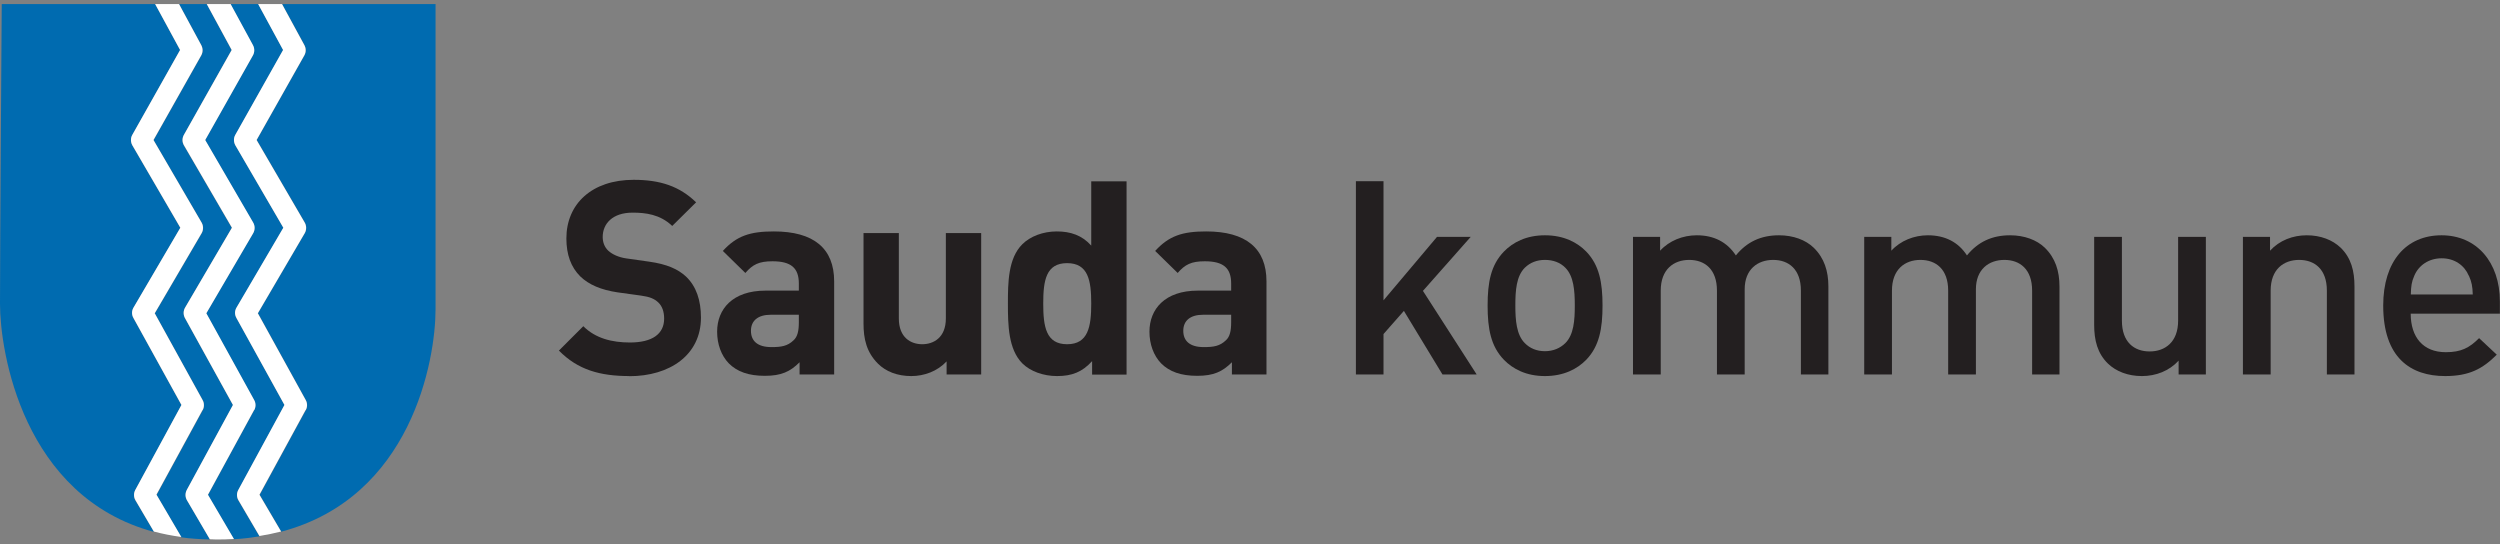
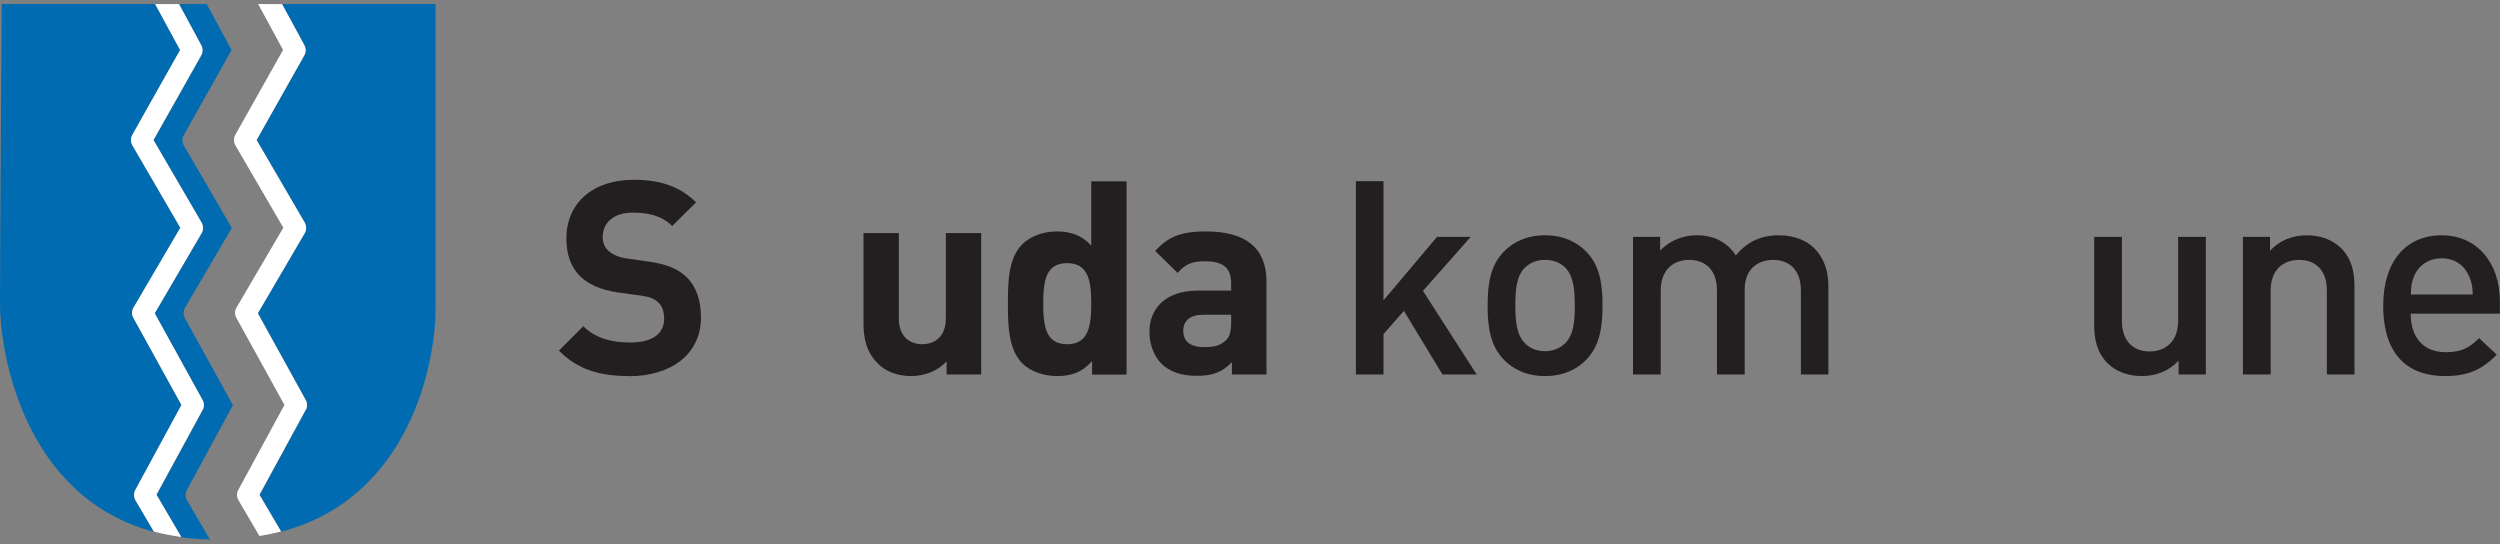
<svg xmlns="http://www.w3.org/2000/svg" width="317" height="69" viewBox="0 0 317 69" fill="none">
  <rect x="0" y="0" width="317" height="69" fill="#808080" stroke="none" />
  <g clip-path="url(#clip0_2337_549)">
-     <path d="M30.232 62.147L36.083 51.376L29.996 40.352C29.775 39.942 29.775 39.438 29.996 39.043L35.941 28.903L29.854 18.447C29.617 18.037 29.617 17.533 29.854 17.122L35.91 6.351L32.74 0.516H29.223L32.062 5.736C32.282 6.146 32.282 6.619 32.062 7.03L26.006 17.769L32.093 28.241C32.33 28.651 32.33 29.171 32.093 29.581L26.148 39.737L32.219 50.745C32.44 51.139 32.44 51.628 32.219 52.022L26.369 62.762L29.665 68.376C30.8 68.313 31.872 68.171 32.898 68.013L30.232 63.472C29.996 63.062 29.98 62.573 30.216 62.163" fill="#006BB0" />
    <path d="M17.158 62.147L23.009 51.376L16.922 40.352C16.701 39.942 16.701 39.438 16.922 39.043L22.867 28.903L16.78 18.447C16.543 18.037 16.543 17.533 16.78 17.122L22.835 6.351L19.666 0.516H0.221C0.221 0.516 0 31.663 0 38.539C0 44.547 2.886 62.967 19.524 67.446L17.174 63.472C16.937 63.062 16.937 62.573 17.158 62.163" fill="#006BB0" />
    <path d="M35.768 0.516L38.607 5.721C38.827 6.115 38.827 6.604 38.607 7.014L32.551 17.753L38.654 28.225C38.891 28.635 38.891 29.155 38.654 29.565L32.709 39.721L38.78 50.729C39.001 51.123 39.001 51.612 38.78 52.007L32.929 62.746L35.673 67.414C52.138 63.062 55.229 45.746 55.229 39.185V0.516H35.768Z" fill="#006BB0" />
    <path d="M23.687 62.147L29.538 51.376L23.451 40.352C23.23 39.942 23.23 39.438 23.451 39.043L29.396 28.903L23.309 18.447C23.072 18.037 23.072 17.533 23.309 17.122L29.365 6.351L26.21 0.516H22.709L25.532 5.736C25.753 6.146 25.753 6.619 25.532 7.03L19.477 17.769L25.58 28.241C25.816 28.651 25.816 29.171 25.58 29.581L19.634 39.737L25.706 50.745C25.927 51.139 25.927 51.628 25.706 52.022L19.855 62.762L23.009 68.14C24.16 68.297 25.359 68.376 26.62 68.408L23.719 63.456C23.482 63.046 23.466 62.557 23.703 62.147" fill="#006BB0" />
    <path d="M25.689 52.007C25.91 51.612 25.91 51.123 25.689 50.729L19.618 39.721L25.563 29.565C25.8 29.155 25.8 28.635 25.563 28.225L19.46 17.753L25.516 7.014C25.736 6.619 25.736 6.131 25.516 5.721L22.693 0.501H19.665L22.835 6.336L16.779 17.091C16.542 17.501 16.558 18.006 16.779 18.416L22.866 28.872L16.921 39.012C16.684 39.422 16.684 39.911 16.921 40.321L23.008 51.344L17.157 62.115C16.937 62.525 16.937 63.014 17.173 63.424L19.507 67.398C20.611 67.698 21.778 67.919 22.992 68.092L19.838 62.715L25.689 51.975V52.007Z" fill="white" />
    <path d="M38.764 52.007C38.984 51.612 38.984 51.123 38.764 50.729L32.692 39.721L38.637 29.565C38.874 29.155 38.874 28.635 38.637 28.225L32.534 17.753L38.59 7.014C38.811 6.619 38.811 6.131 38.59 5.721L35.752 0.501H32.724L35.893 6.336L29.838 17.091C29.601 17.501 29.617 18.006 29.838 18.416L35.925 28.872L29.98 39.012C29.743 39.422 29.743 39.911 29.98 40.321L36.067 51.344L30.216 62.115C29.995 62.525 29.995 63.014 30.232 63.424L32.897 67.966C33.843 67.808 34.774 67.619 35.641 67.398L32.897 62.73L38.748 51.991L38.764 52.007Z" fill="white" />
-     <path d="M32.234 52.007C32.455 51.612 32.455 51.123 32.234 50.729L26.163 39.721L32.108 29.565C32.345 29.155 32.345 28.635 32.108 28.225L26.021 17.753L32.077 7.014C32.297 6.619 32.297 6.131 32.077 5.721L29.238 0.501H26.21L29.38 6.336L23.324 17.091C23.087 17.501 23.087 18.006 23.324 18.416L29.411 28.872L23.466 39.012C23.229 39.422 23.229 39.911 23.45 40.321L29.537 51.344L23.687 62.115C23.466 62.525 23.466 63.014 23.702 63.424L26.604 68.376C26.888 68.376 27.156 68.408 27.44 68.408C28.197 68.408 28.938 68.392 29.664 68.345L26.368 62.73L32.218 51.991L32.234 52.007Z" fill="white" />
    <path d="M79.813 47.685C76.091 47.685 73.268 46.897 70.871 44.453L73.962 41.362C75.508 42.907 77.605 43.428 79.876 43.428C82.699 43.428 84.213 42.355 84.213 40.4C84.213 39.532 83.976 38.823 83.456 38.334C82.967 37.892 82.431 37.64 81.279 37.482L78.315 37.072C76.217 36.757 74.672 36.11 73.568 35.038C72.401 33.871 71.817 32.294 71.817 30.228C71.817 25.859 75.05 22.8 80.349 22.8C83.724 22.8 86.168 23.62 88.266 25.654L85.238 28.651C83.692 27.168 81.832 26.963 80.207 26.963C77.668 26.963 76.422 28.367 76.422 30.054C76.422 30.669 76.627 31.332 77.148 31.805C77.637 32.246 78.425 32.625 79.419 32.767L82.305 33.177C84.544 33.492 85.948 34.107 86.988 35.069C88.297 36.315 88.881 38.097 88.881 40.273C88.881 45.02 84.922 47.701 79.797 47.701" fill="#231F20" />
-     <path d="M101.387 47.48V45.935C100.189 47.133 99.053 47.654 96.987 47.654C94.921 47.654 93.471 47.133 92.414 46.077C91.452 45.083 90.932 43.633 90.932 42.056C90.932 39.201 92.887 36.851 97.066 36.851H101.293V35.952C101.293 33.997 100.331 33.13 97.95 33.13C96.231 33.13 95.442 33.539 94.511 34.612L91.657 31.82C93.408 29.896 95.127 29.345 98.123 29.345C103.154 29.345 105.772 31.474 105.772 35.684V47.48H101.403H101.387ZM101.277 39.911H97.729C96.104 39.911 95.221 40.668 95.221 41.945C95.221 43.222 96.041 44.011 97.808 44.011C99.053 44.011 99.842 43.901 100.63 43.144C101.119 42.702 101.293 41.977 101.293 40.873V39.911H101.277Z" fill="#231F20" />
    <path d="M120.029 47.48V45.825C118.862 47.071 117.206 47.685 115.55 47.685C113.768 47.685 112.317 47.102 111.323 46.108C109.873 44.658 109.494 42.97 109.494 41.015V29.55H113.973V40.384C113.973 42.828 115.518 43.648 116.938 43.648C118.357 43.648 119.934 42.828 119.934 40.384V29.55H124.413V47.48H120.045H120.029Z" fill="#231F20" />
    <path d="M138.479 47.48V45.793C137.233 47.165 135.94 47.685 134.032 47.685C132.282 47.685 130.626 47.071 129.632 46.077C127.85 44.279 127.803 41.188 127.803 38.507C127.803 35.826 127.834 32.751 129.632 30.969C130.626 29.975 132.25 29.345 134 29.345C135.751 29.345 137.202 29.834 138.369 31.142V22.989H142.848V47.496H138.479V47.48ZM135.309 33.366C132.628 33.366 132.282 35.574 132.282 38.491C132.282 41.409 132.628 43.648 135.309 43.648C137.99 43.648 138.369 41.409 138.369 38.491C138.369 35.574 137.99 33.366 135.309 33.366Z" fill="#231F20" />
    <path d="M156.206 47.48V45.935C155.007 47.133 153.872 47.654 151.806 47.654C149.74 47.654 148.289 47.133 147.232 46.077C146.27 45.083 145.75 43.633 145.75 42.056C145.75 39.201 147.706 36.851 151.885 36.851H156.111V35.952C156.111 33.997 155.149 33.13 152.768 33.13C151.049 33.13 150.26 33.539 149.33 34.612L146.475 31.82C148.226 29.896 149.945 29.345 152.941 29.345C157.972 29.345 160.59 31.474 160.59 35.684V47.48H156.222H156.206ZM156.095 39.911H152.547C150.923 39.911 150.04 40.668 150.04 41.945C150.04 43.222 150.86 44.011 152.626 44.011C153.872 44.011 154.66 43.901 155.449 43.144C155.938 42.702 156.111 41.977 156.111 40.873V39.911H156.095Z" fill="#231F20" />
    <path d="M182.904 47.48L178.015 39.422L175.429 42.355V47.48H171.928V22.973H175.429V38.081L182.21 30.038H186.484L180.428 36.883L187.241 47.48H182.904Z" fill="#231F20" />
    <path d="M201.135 45.62C199.999 46.787 198.28 47.685 195.899 47.685C193.518 47.685 191.83 46.787 190.695 45.62C189.039 43.901 188.629 41.693 188.629 38.744C188.629 35.795 189.039 33.618 190.695 31.899C191.83 30.732 193.518 29.834 195.899 29.834C198.28 29.834 199.999 30.732 201.135 31.899C202.791 33.618 203.201 35.826 203.201 38.744C203.201 41.661 202.791 43.901 201.135 45.62ZM198.485 33.95C197.839 33.287 196.94 32.956 195.899 32.956C194.858 32.956 194.007 33.303 193.344 33.95C192.272 35.022 192.146 36.836 192.146 38.728C192.146 40.62 192.288 42.45 193.344 43.506C193.991 44.169 194.858 44.531 195.899 44.531C196.94 44.531 197.823 44.153 198.485 43.506C199.558 42.434 199.684 40.62 199.684 38.728C199.684 36.836 199.542 35.006 198.485 33.95Z" fill="#231F20" />
    <path d="M228.354 47.48V36.851C228.354 34.139 226.809 32.956 224.838 32.956C222.866 32.956 221.226 34.154 221.226 36.678V47.48H217.709V36.851C217.709 34.139 216.164 32.956 214.193 32.956C212.221 32.956 210.581 34.154 210.581 36.851V47.48H207.064V30.038H210.502V31.789C211.669 30.512 213.388 29.834 215.155 29.834C217.331 29.834 219.003 30.701 220.107 32.388C221.51 30.669 223.276 29.834 225.579 29.834C227.377 29.834 228.954 30.417 229.979 31.41C231.319 32.719 231.84 34.375 231.84 36.331V47.48H228.323H228.354Z" fill="#231F20" />
-     <path d="M257.673 47.48V36.851C257.673 34.139 256.127 32.956 254.156 32.956C252.185 32.956 250.545 34.154 250.545 36.678V47.48H247.028V36.851C247.028 34.139 245.482 32.956 243.511 32.956C241.54 32.956 239.9 34.154 239.9 36.851V47.48H236.383V30.038H239.821V31.789C240.988 30.512 242.707 29.834 244.457 29.834C246.634 29.834 248.321 30.701 249.409 32.388C250.813 30.669 252.579 29.834 254.881 29.834C256.679 29.834 258.256 30.417 259.281 31.41C260.622 32.719 261.142 34.375 261.142 36.331V47.48H257.625H257.673Z" fill="#231F20" />
    <path d="M276.249 47.48V45.73C275.051 47.039 273.363 47.685 271.597 47.685C269.831 47.685 268.332 47.102 267.292 46.108C265.951 44.8 265.541 43.144 265.541 41.188V30.038H269.058V40.668C269.058 43.38 270.603 44.563 272.575 44.563C274.546 44.563 276.186 43.364 276.186 40.668V30.038H279.703V47.48H276.265H276.249Z" fill="#231F20" />
    <path d="M295.047 47.48V36.851C295.047 34.139 293.502 32.956 291.531 32.956C289.559 32.956 287.919 34.154 287.919 36.851V47.48H284.402V30.038H287.84V31.789C289.039 30.48 290.726 29.834 292.493 29.834C294.259 29.834 295.757 30.417 296.798 31.41C298.138 32.719 298.548 34.375 298.548 36.331V47.48H295.032H295.047Z" fill="#231F20" />
    <path d="M305.677 39.769C305.677 42.765 307.254 44.658 310.124 44.658C312.079 44.658 313.12 44.106 314.35 42.876L316.59 44.973C314.808 46.755 313.12 47.685 310.045 47.685C305.677 47.685 302.191 45.383 302.191 38.744C302.191 33.098 305.125 29.834 309.588 29.834C314.051 29.834 316.984 33.271 316.984 38.223V39.769H305.661H305.677ZM313.041 34.959C312.489 33.65 311.244 32.751 309.604 32.751C307.963 32.751 306.686 33.65 306.134 34.959C305.787 35.747 305.724 36.268 305.692 37.34H313.546C313.515 36.268 313.404 35.763 313.057 34.959" fill="#231F20" />
  </g>
  <defs>
    <clipPath id="clip0_2337_549">
      <rect width="317" height="67.907" fill="white" transform="translate(0 0.516)" />
    </clipPath>
  </defs>
</svg>